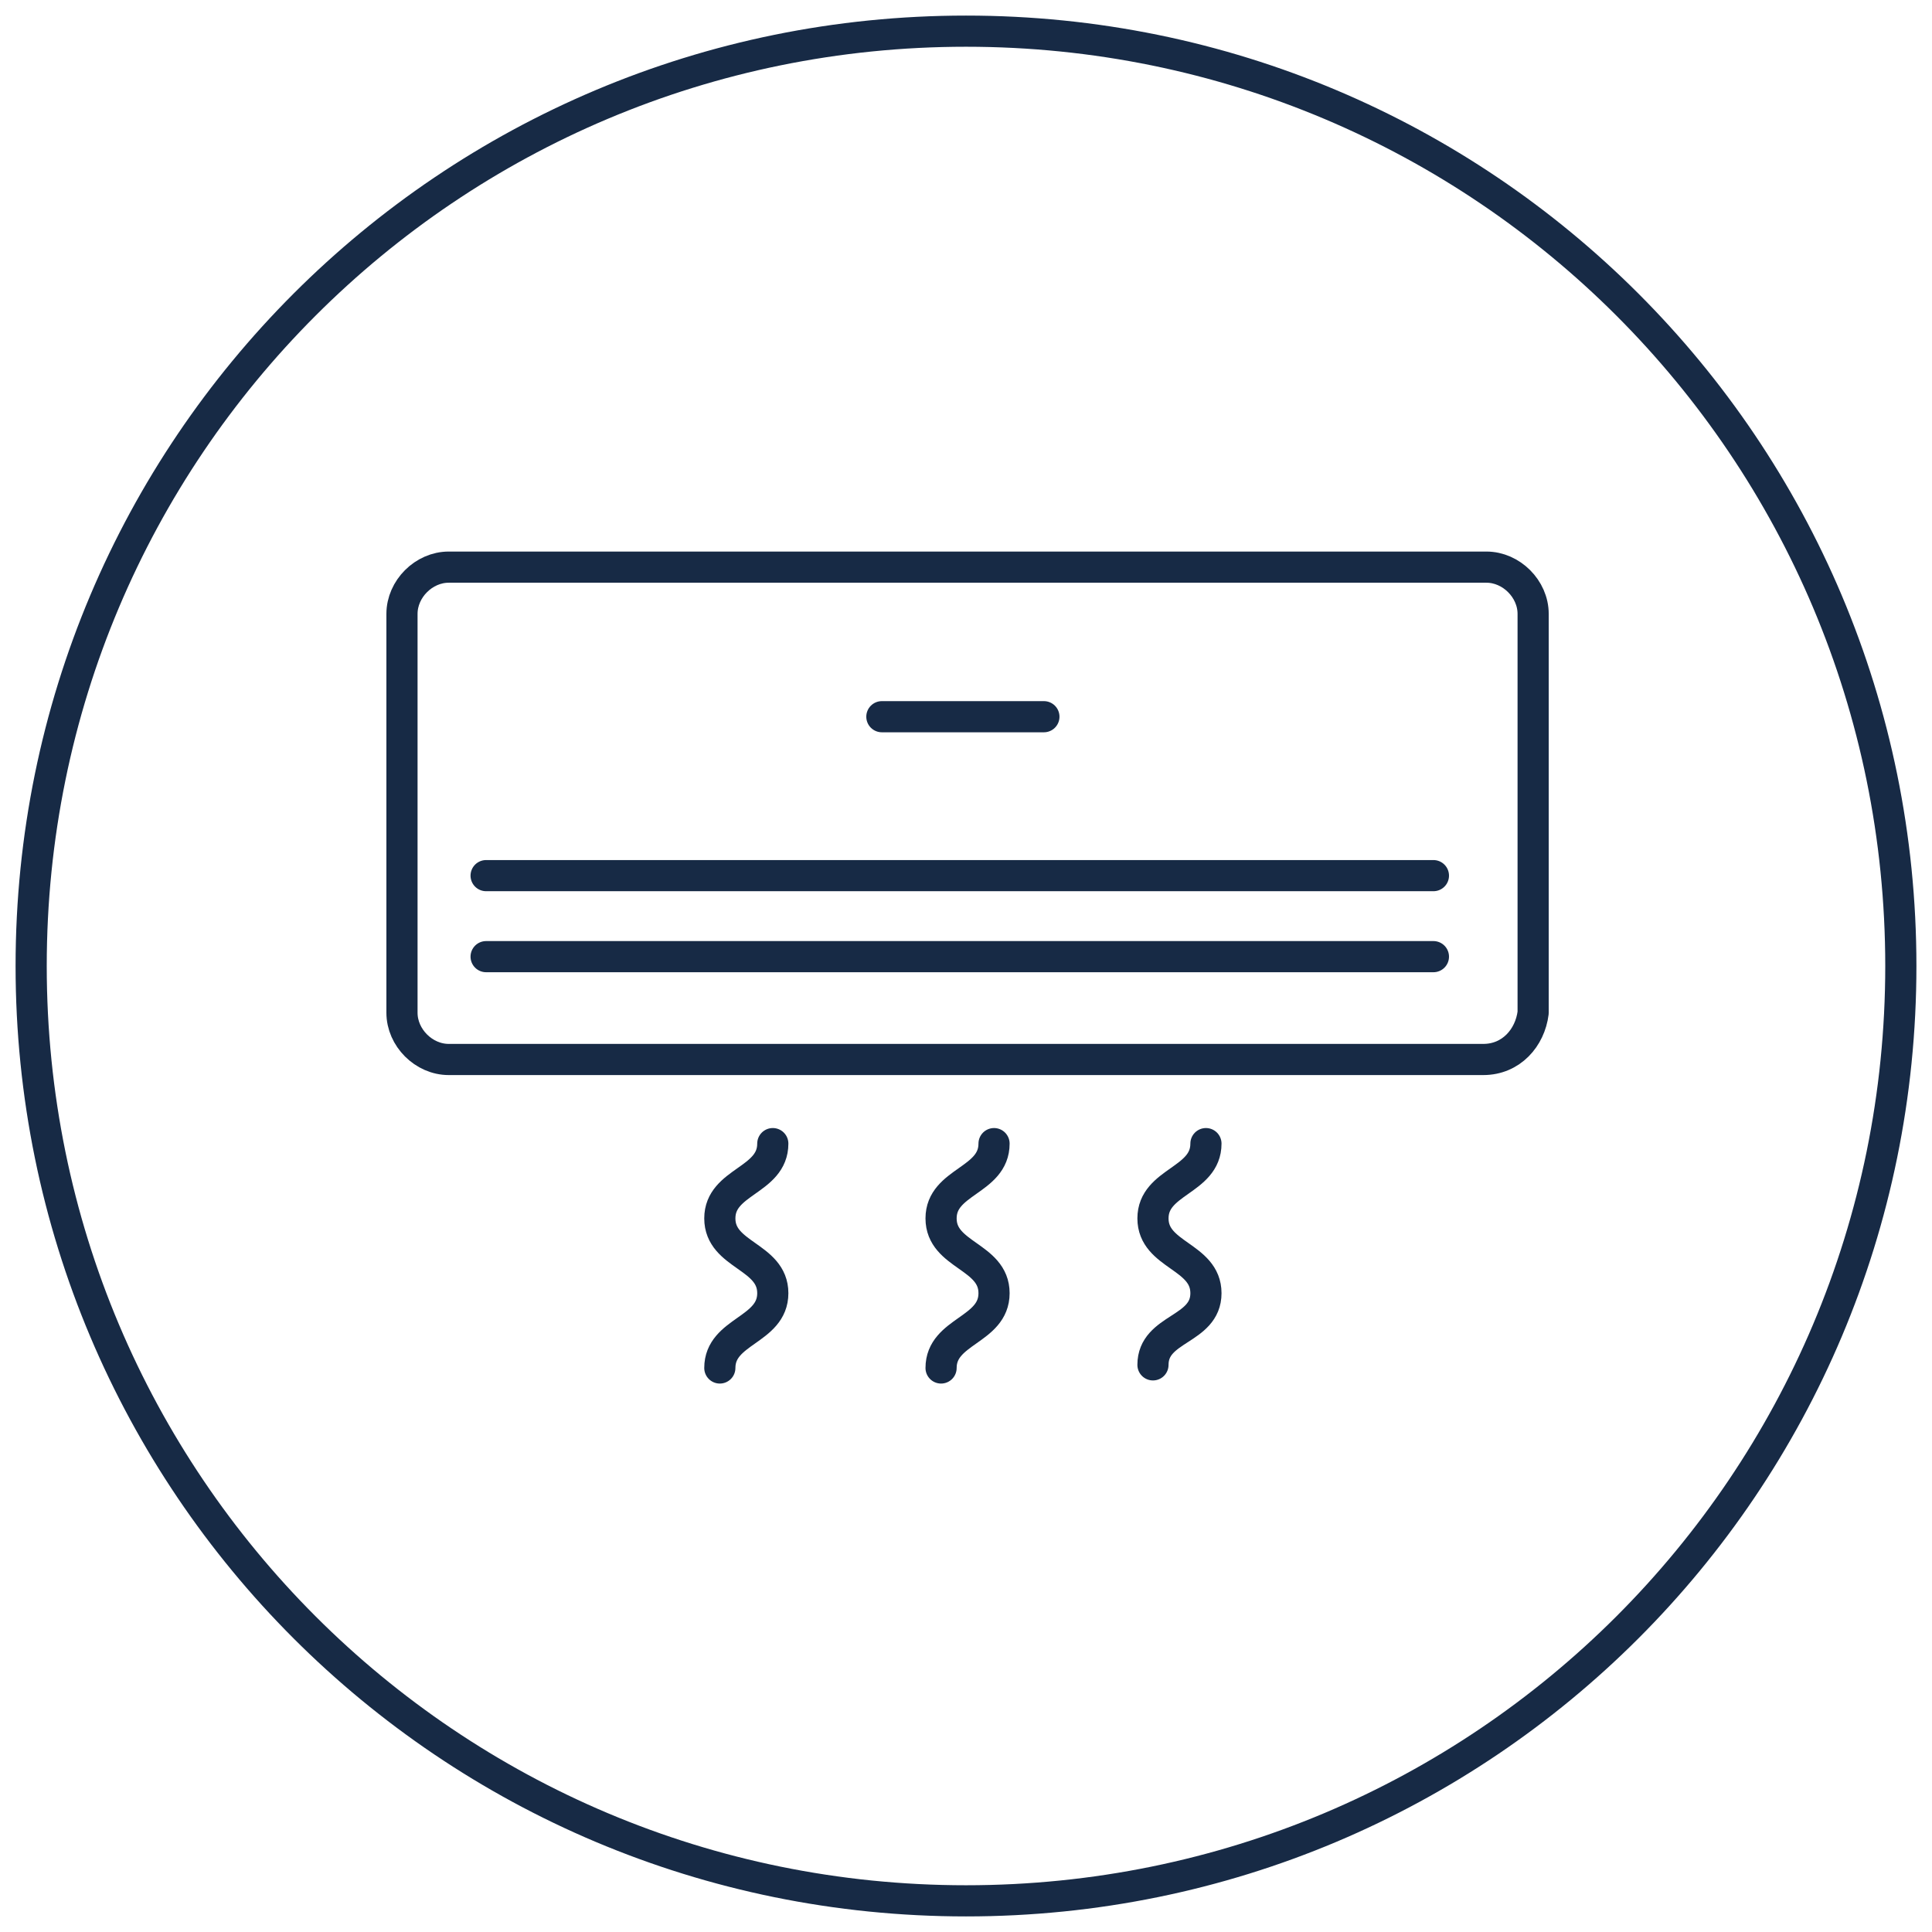
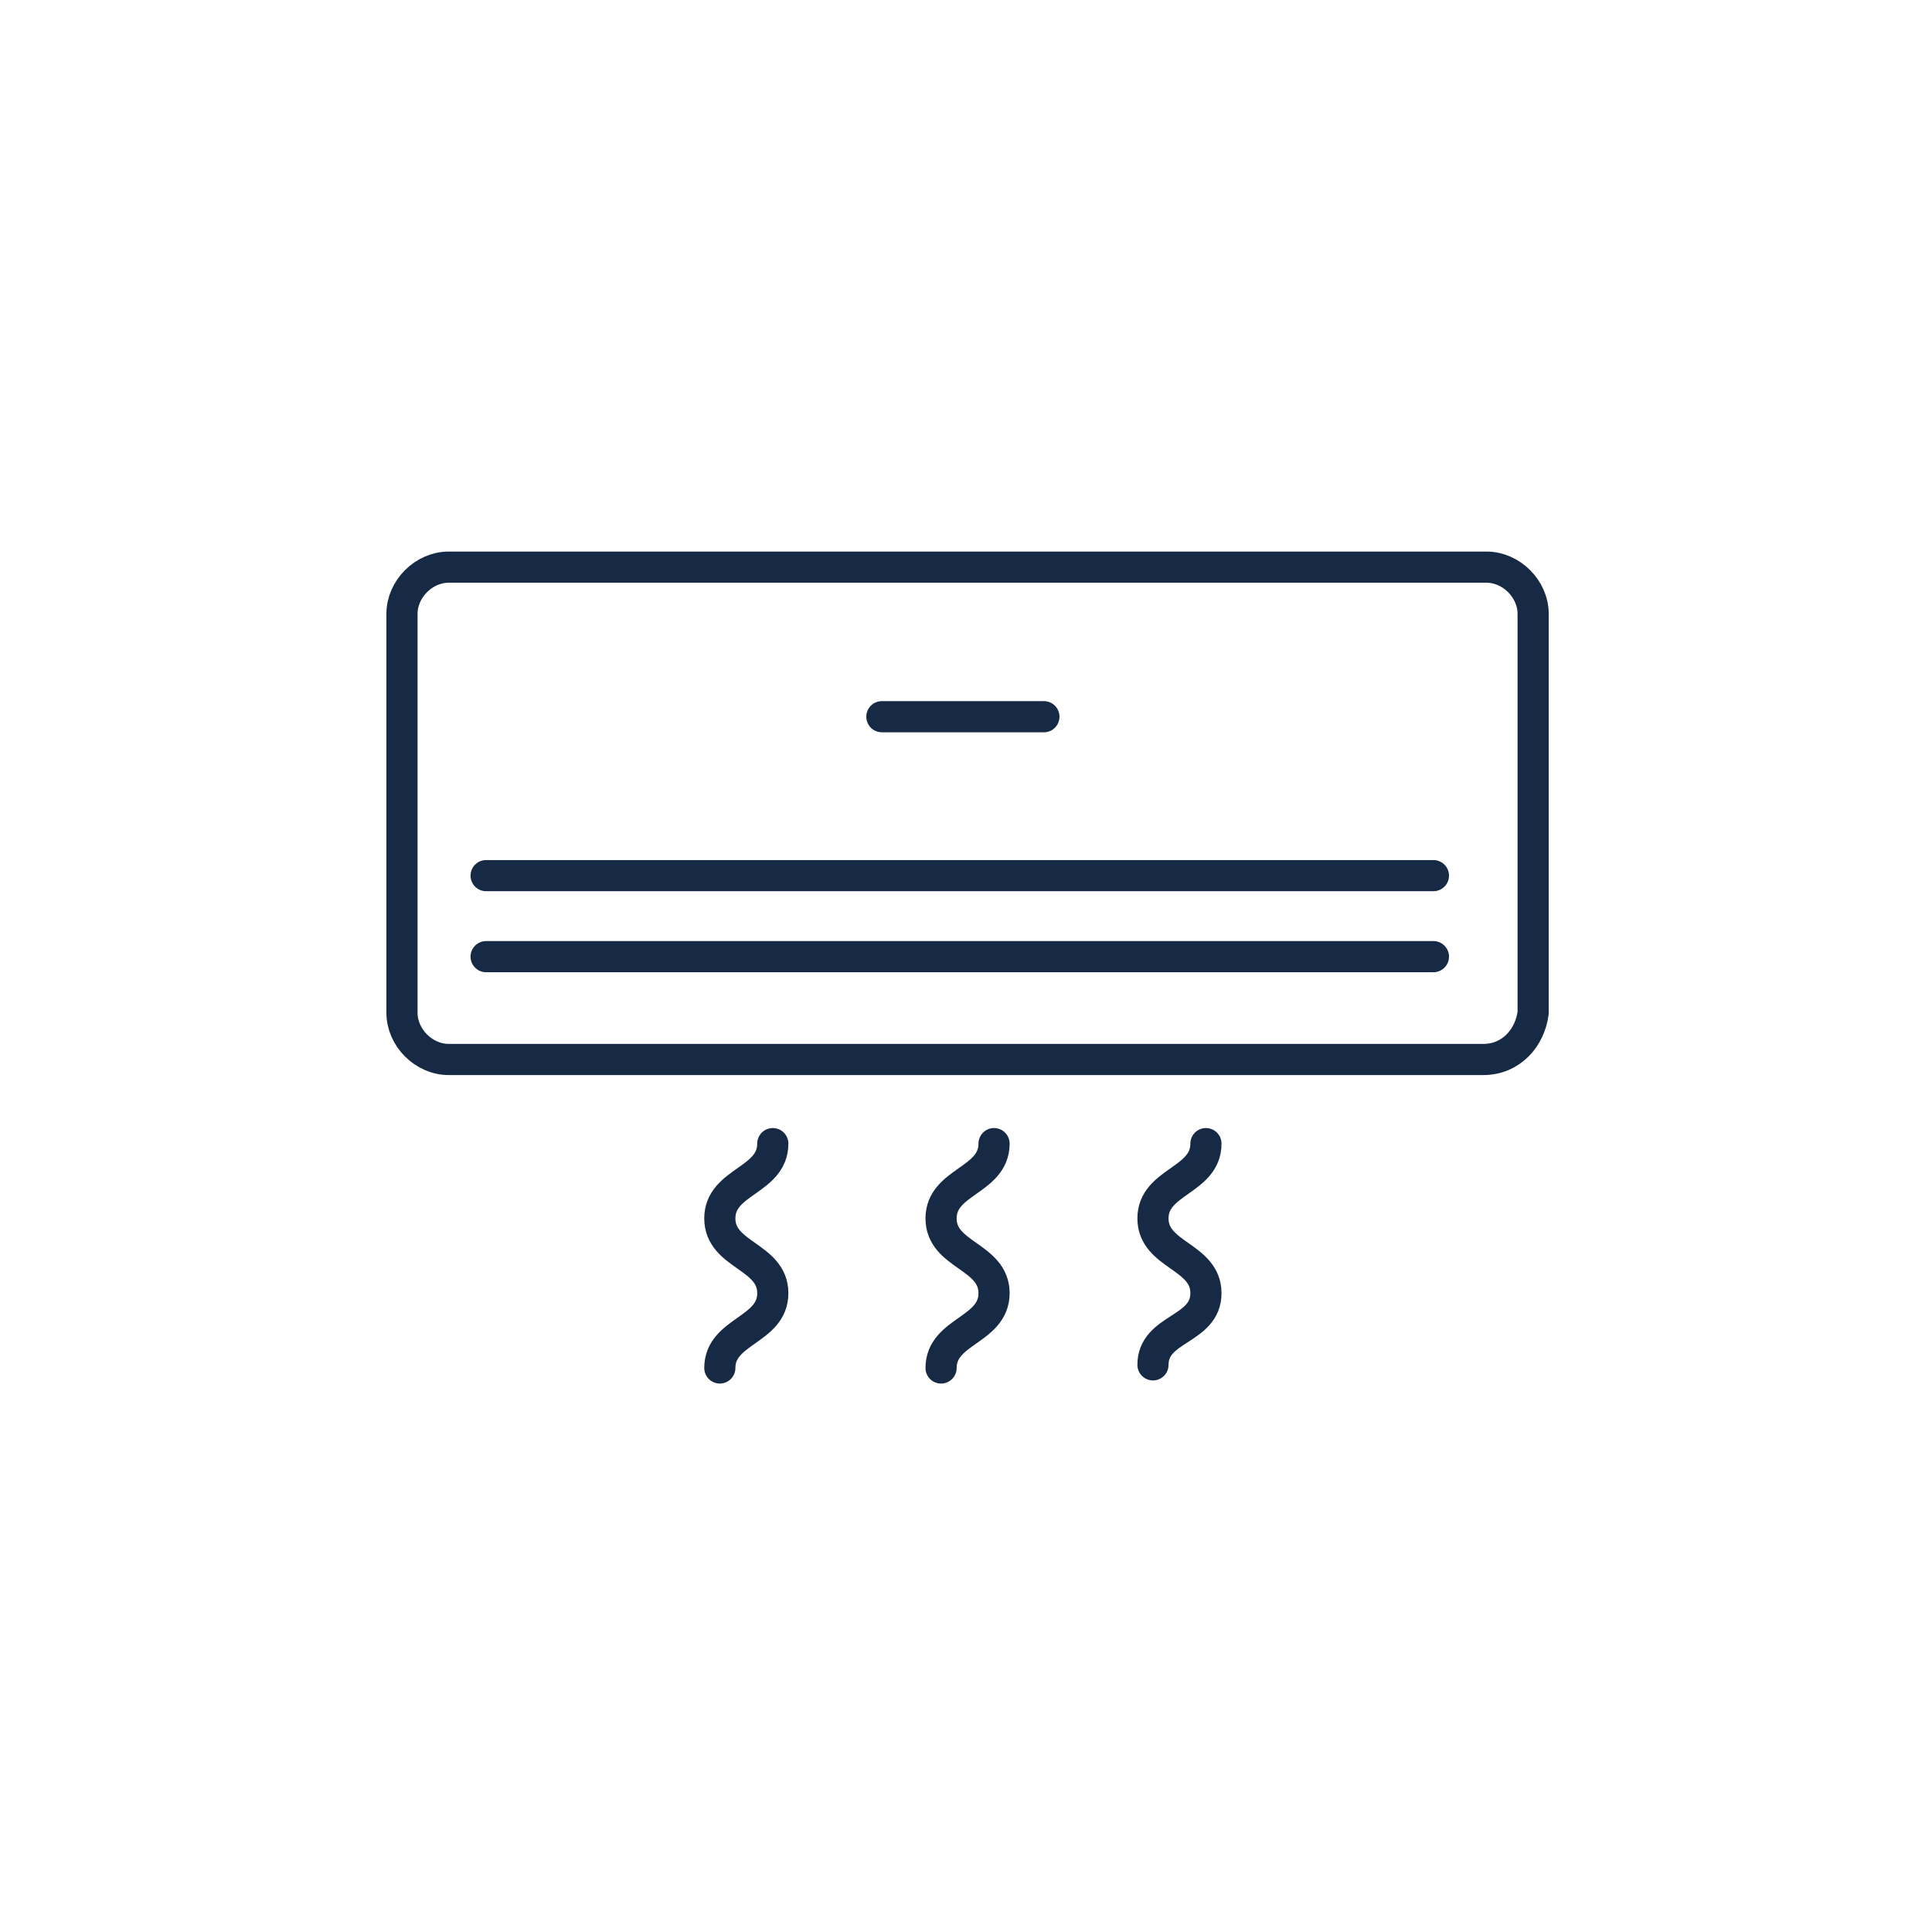
<svg xmlns="http://www.w3.org/2000/svg" id="Layer_1" x="0px" y="0px" viewBox="0 0 62 62" style="enable-background:new 0 0 62 62;" xml:space="preserve">
  <style type="text/css"> .st0{fill:none;stroke:#172A45;stroke-miterlimit:10;} .st1{fill:none;stroke:#172A45;stroke-linecap:round;stroke-linejoin:round;stroke-miterlimit:10;} </style>
-   <path class="st0" d="M31,61c16.6,0,30-13.4,30-30S47.6,1,31,1S1,14.4,1,31S14.4,61,31,61z" />
  <g>
    <path class="st1" d="M47.6,34H14.4c-0.8,0-1.5-0.7-1.5-1.5V19.7c0-0.8,0.7-1.5,1.5-1.5h33.3c0.8,0,1.5,0.7,1.5,1.5v12.8 C49.1,33.3,48.5,34,47.6,34z" />
    <line class="st1" x1="28.3" y1="23" x2="33.5" y2="23" />
    <line class="st1" x1="15.6" y1="28.1" x2="46" y2="28.1" />
    <line class="st1" x1="15.6" y1="30.7" x2="46" y2="30.7" />
    <path class="st1" d="M24.8,36.7c0,1.2-1.7,1.2-1.7,2.4c0,1.2,1.7,1.2,1.7,2.4s-1.7,1.2-1.7,2.4" />
    <path class="st1" d="M31.9,36.7c0,1.2-1.7,1.2-1.7,2.4c0,1.2,1.7,1.2,1.7,2.4s-1.7,1.2-1.7,2.4" />
    <path class="st1" d="M38.7,36.7c0,1.2-1.7,1.2-1.7,2.4c0,1.2,1.7,1.2,1.7,2.4S37,42.6,37,43.8" />
  </g>
</svg>